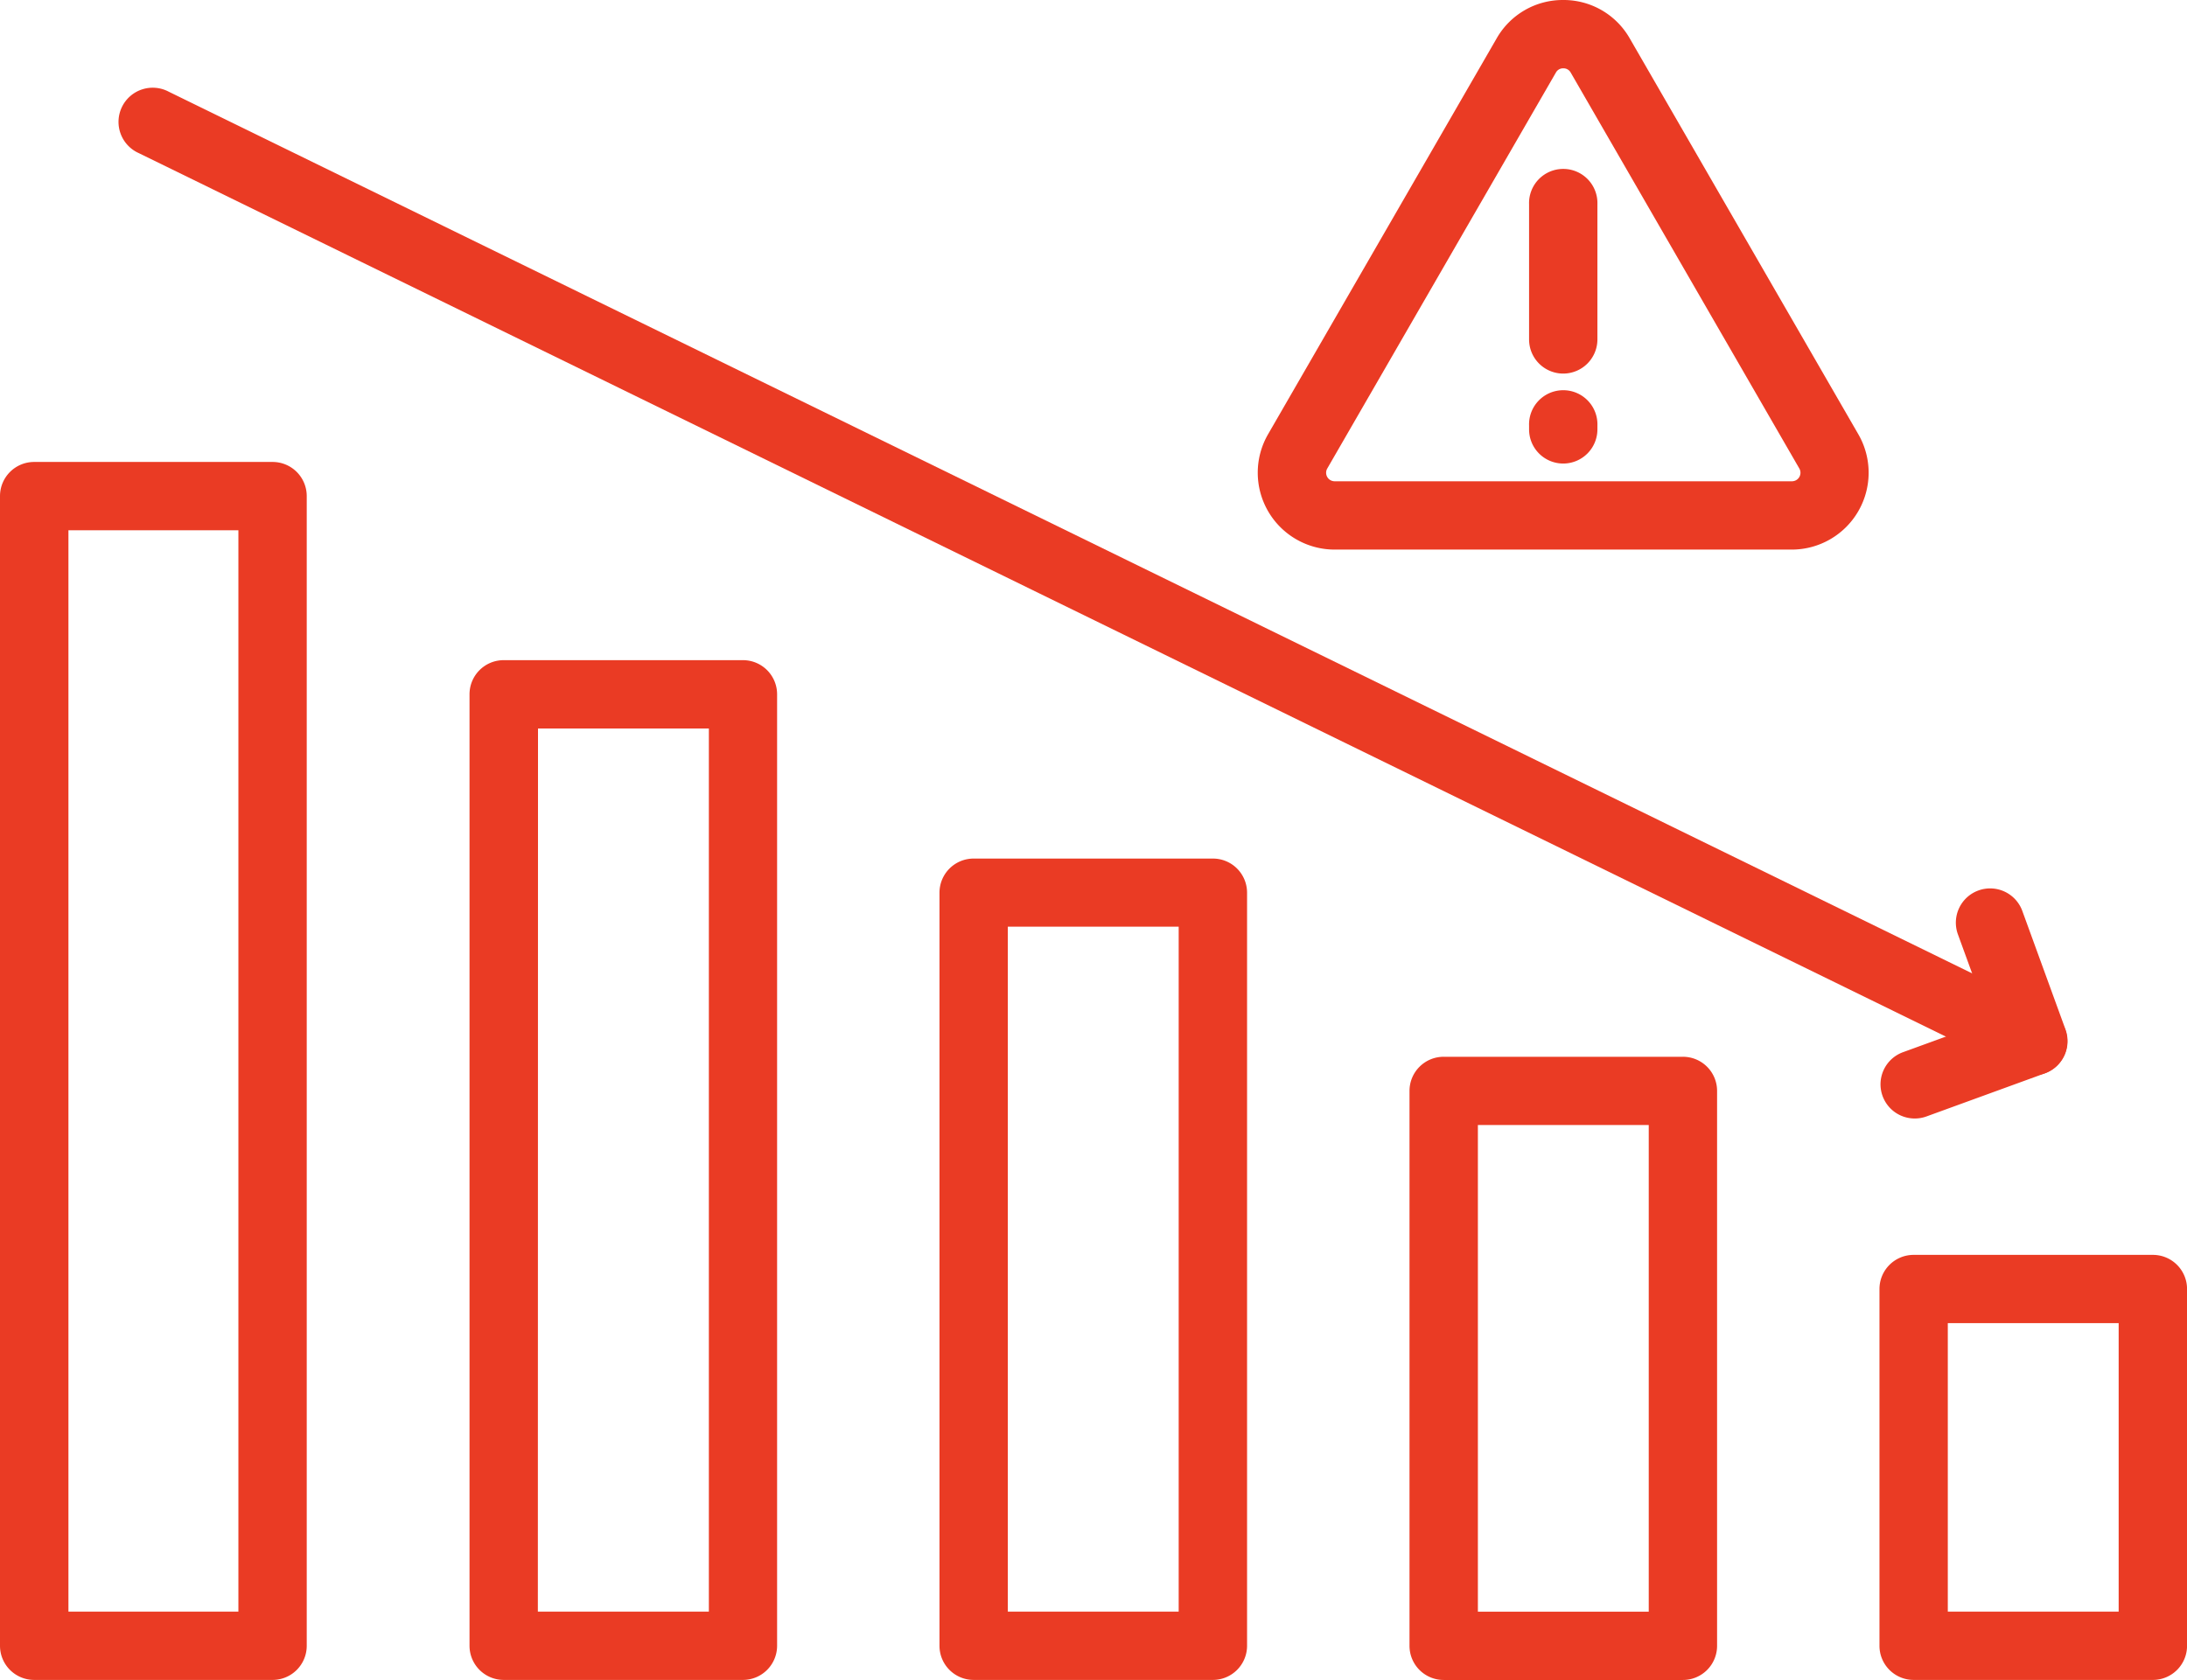
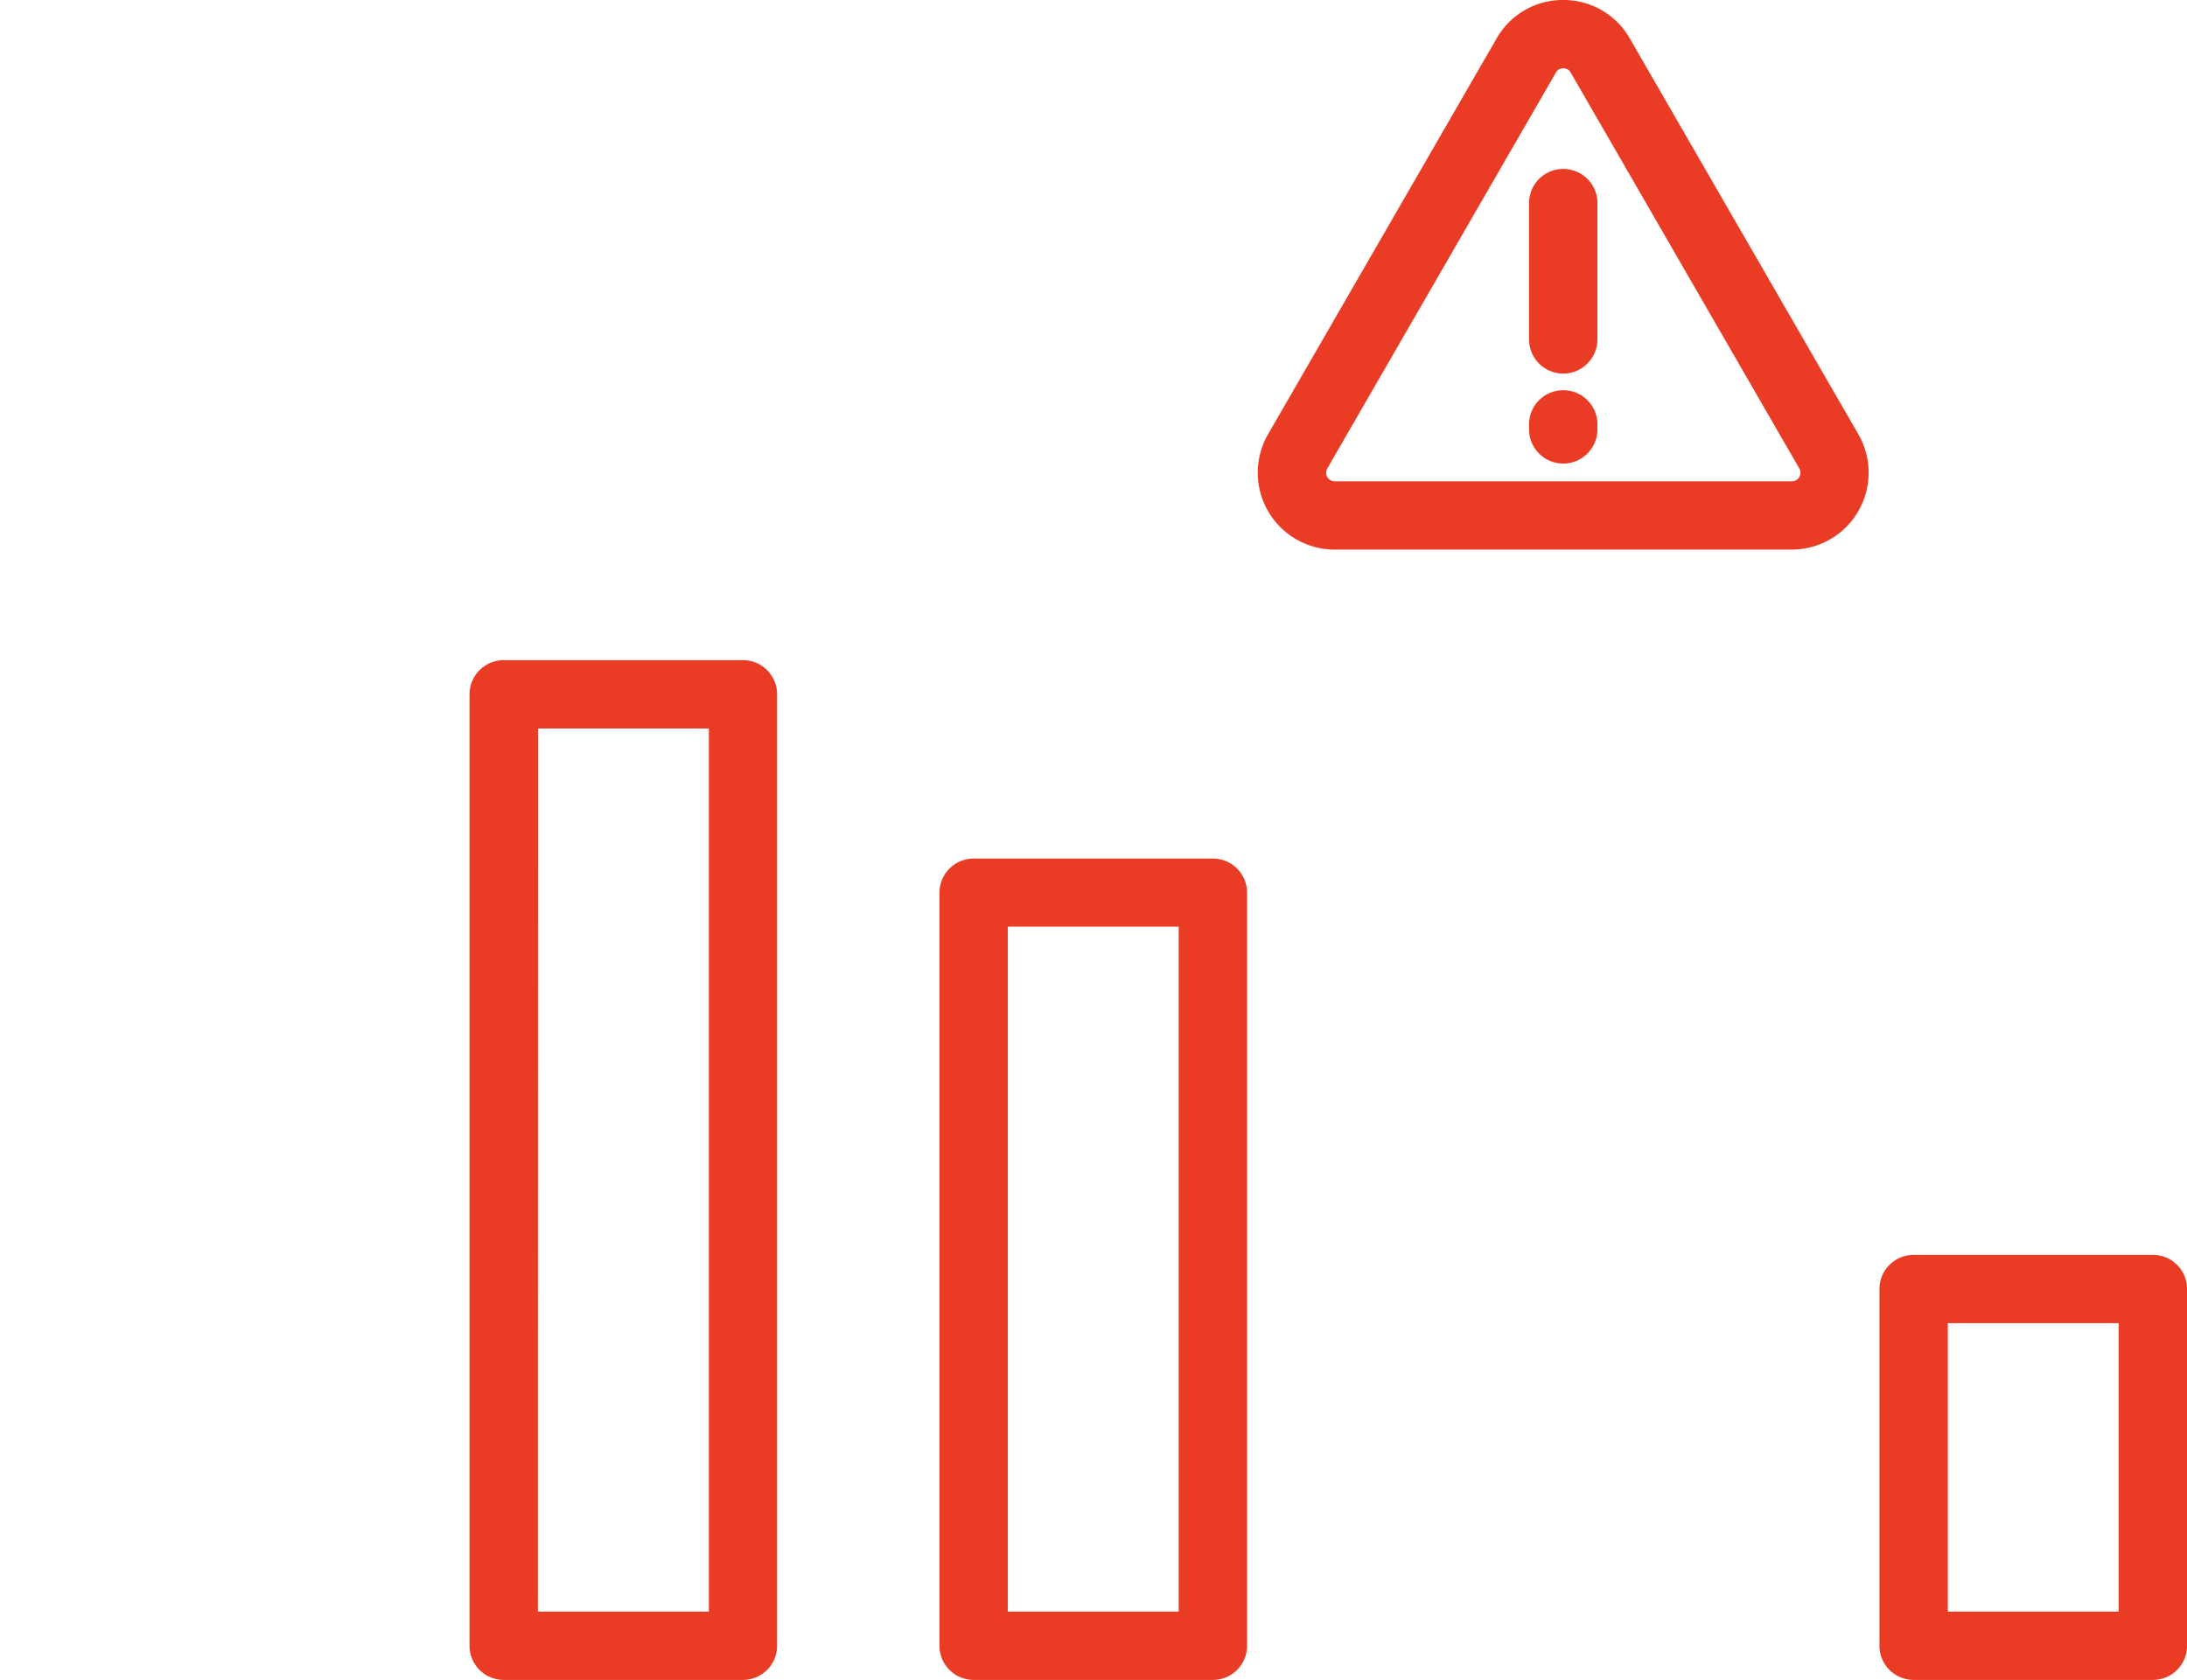
<svg xmlns="http://www.w3.org/2000/svg" width="44.134" height="33.912" viewBox="0 0 44.134 33.912">
  <g id="icon-emergency" transform="translate(0)">
    <g id="Group_304" data-name="Group 304" transform="translate(0 9.325)">
-       <path id="Path_5311" data-name="Path 5311" d="M37.5,559.016H32.69a.689.689,0,0,1-.69-.69V535.12a.689.689,0,0,1,.69-.69H37.5a.689.689,0,0,1,.69.69v23.207A.689.689,0,0,1,37.5,559.016Zm-4.119-1.379h3.43V535.809h-3.43Z" transform="translate(-32 -534.43)" fill="#ea3b24" />
      <path id="Path_5312" data-name="Path 5312" d="M367.286,694.275H362.46a.69.69,0,0,1-.69-.69V674.38a.689.689,0,0,1,.69-.69h4.827a.689.689,0,0,1,.69.69v19.206A.69.69,0,0,1,367.286,694.275Zm-4.137-1.379H366.6V675.069h-3.448Z" transform="translate(-352.295 -669.689)" fill="#ea3b24" />
      <path id="Path_5313" data-name="Path 5313" d="M697.366,829.524H692.54a.689.689,0,0,1-.69-.69v-15.2a.689.689,0,0,1,.69-.69h4.827a.689.689,0,0,1,.69.69v15.2A.69.69,0,0,1,697.366,829.524Zm-4.137-1.379h3.448V814.319h-3.448Z" transform="translate(-672.891 -804.938)" fill="#ea3b24" />
-       <path id="Path_5314" data-name="Path 5314" d="M1027.447,964.783h-4.827a.689.689,0,0,1-.69-.69v-11.2a.689.689,0,0,1,.69-.69h4.827a.689.689,0,0,1,.69.69v11.2A.689.689,0,0,1,1027.447,964.783Zm-4.137-1.379h3.448v-9.824h-3.448Z" transform="translate(-993.486 -940.196)" fill="#ea3b24" />
      <path id="Path_5315" data-name="Path 5315" d="M1357.526,1100.041H1352.7a.689.689,0,0,1-.69-.69v-7.2a.689.689,0,0,1,.69-.69h4.827a.689.689,0,0,1,.69.69v7.2A.689.689,0,0,1,1357.526,1100.041Zm-4.137-1.379h3.448v-5.823h-3.448Z" transform="translate(-1314.082 -1075.455)" fill="#ea3b24" />
    </g>
    <g id="Group_305" data-name="Group 305" transform="translate(2.413 1.78)">
-       <path id="Path_5316" data-name="Path 5316" d="M154.6,291.774a.691.691,0,0,1-.3-.07l-37.928-18.548a.69.69,0,1,1,.606-1.239l37.928,18.548a.69.69,0,0,1-.3,1.309Z" transform="translate(-115.986 -271.846)" fill="#ea3b24" />
-       <path id="Path_5317" data-name="Path 5317" d="M1353.437,838.77a.69.69,0,0,1-.236-1.338l1.744-.635-.635-1.744a.69.69,0,0,1,1.3-.472l.871,2.392a.69.69,0,0,1-.412.884l-2.392.871A.685.685,0,0,1,1353.437,838.77Z" transform="translate(-1317.212 -817.972)" fill="#ea3b24" />
-     </g>
+       </g>
    <g id="Group_307" data-name="Group 307" transform="translate(25.379 0)">
      <path id="Path_5318" data-name="Path 5318" d="M926.061,220.974h-9.227a1.552,1.552,0,0,1-1.344-2.327l4.613-7.991a1.535,1.535,0,0,1,1.343-.776h0a1.536,1.536,0,0,1,1.344.776l4.613,7.991a1.552,1.552,0,0,1-1.344,2.327Zm-4.613-9.715a.165.165,0,0,0-.149.086h0l-4.613,7.991a.172.172,0,0,0,.149.259h9.227a.172.172,0,0,0,.149-.259l-4.613-7.991A.166.166,0,0,0,921.448,211.259ZM920.7,211h0Z" transform="translate(-915.28 -209.88)" fill="#ea3b24" />
      <g id="Group_306" data-name="Group 306" transform="translate(5.478 3.436)">
        <path id="Path_5319" data-name="Path 5319" d="M1106.62,333.585a.689.689,0,0,1-.69-.69V330.17a.69.69,0,1,1,1.379,0V332.9A.69.69,0,0,1,1106.62,333.585Z" transform="translate(-1105.93 -329.48)" fill="#ea3b24" />
        <path id="Path_5320" data-name="Path 5320" d="M1106.62,486.423a.689.689,0,0,1-.69-.69v-.074a.69.69,0,1,1,1.379,0v.074A.69.69,0,0,1,1106.62,486.423Z" transform="translate(-1105.93 -480.502)" fill="#ea3b24" />
      </g>
    </g>
  </g>
</svg>